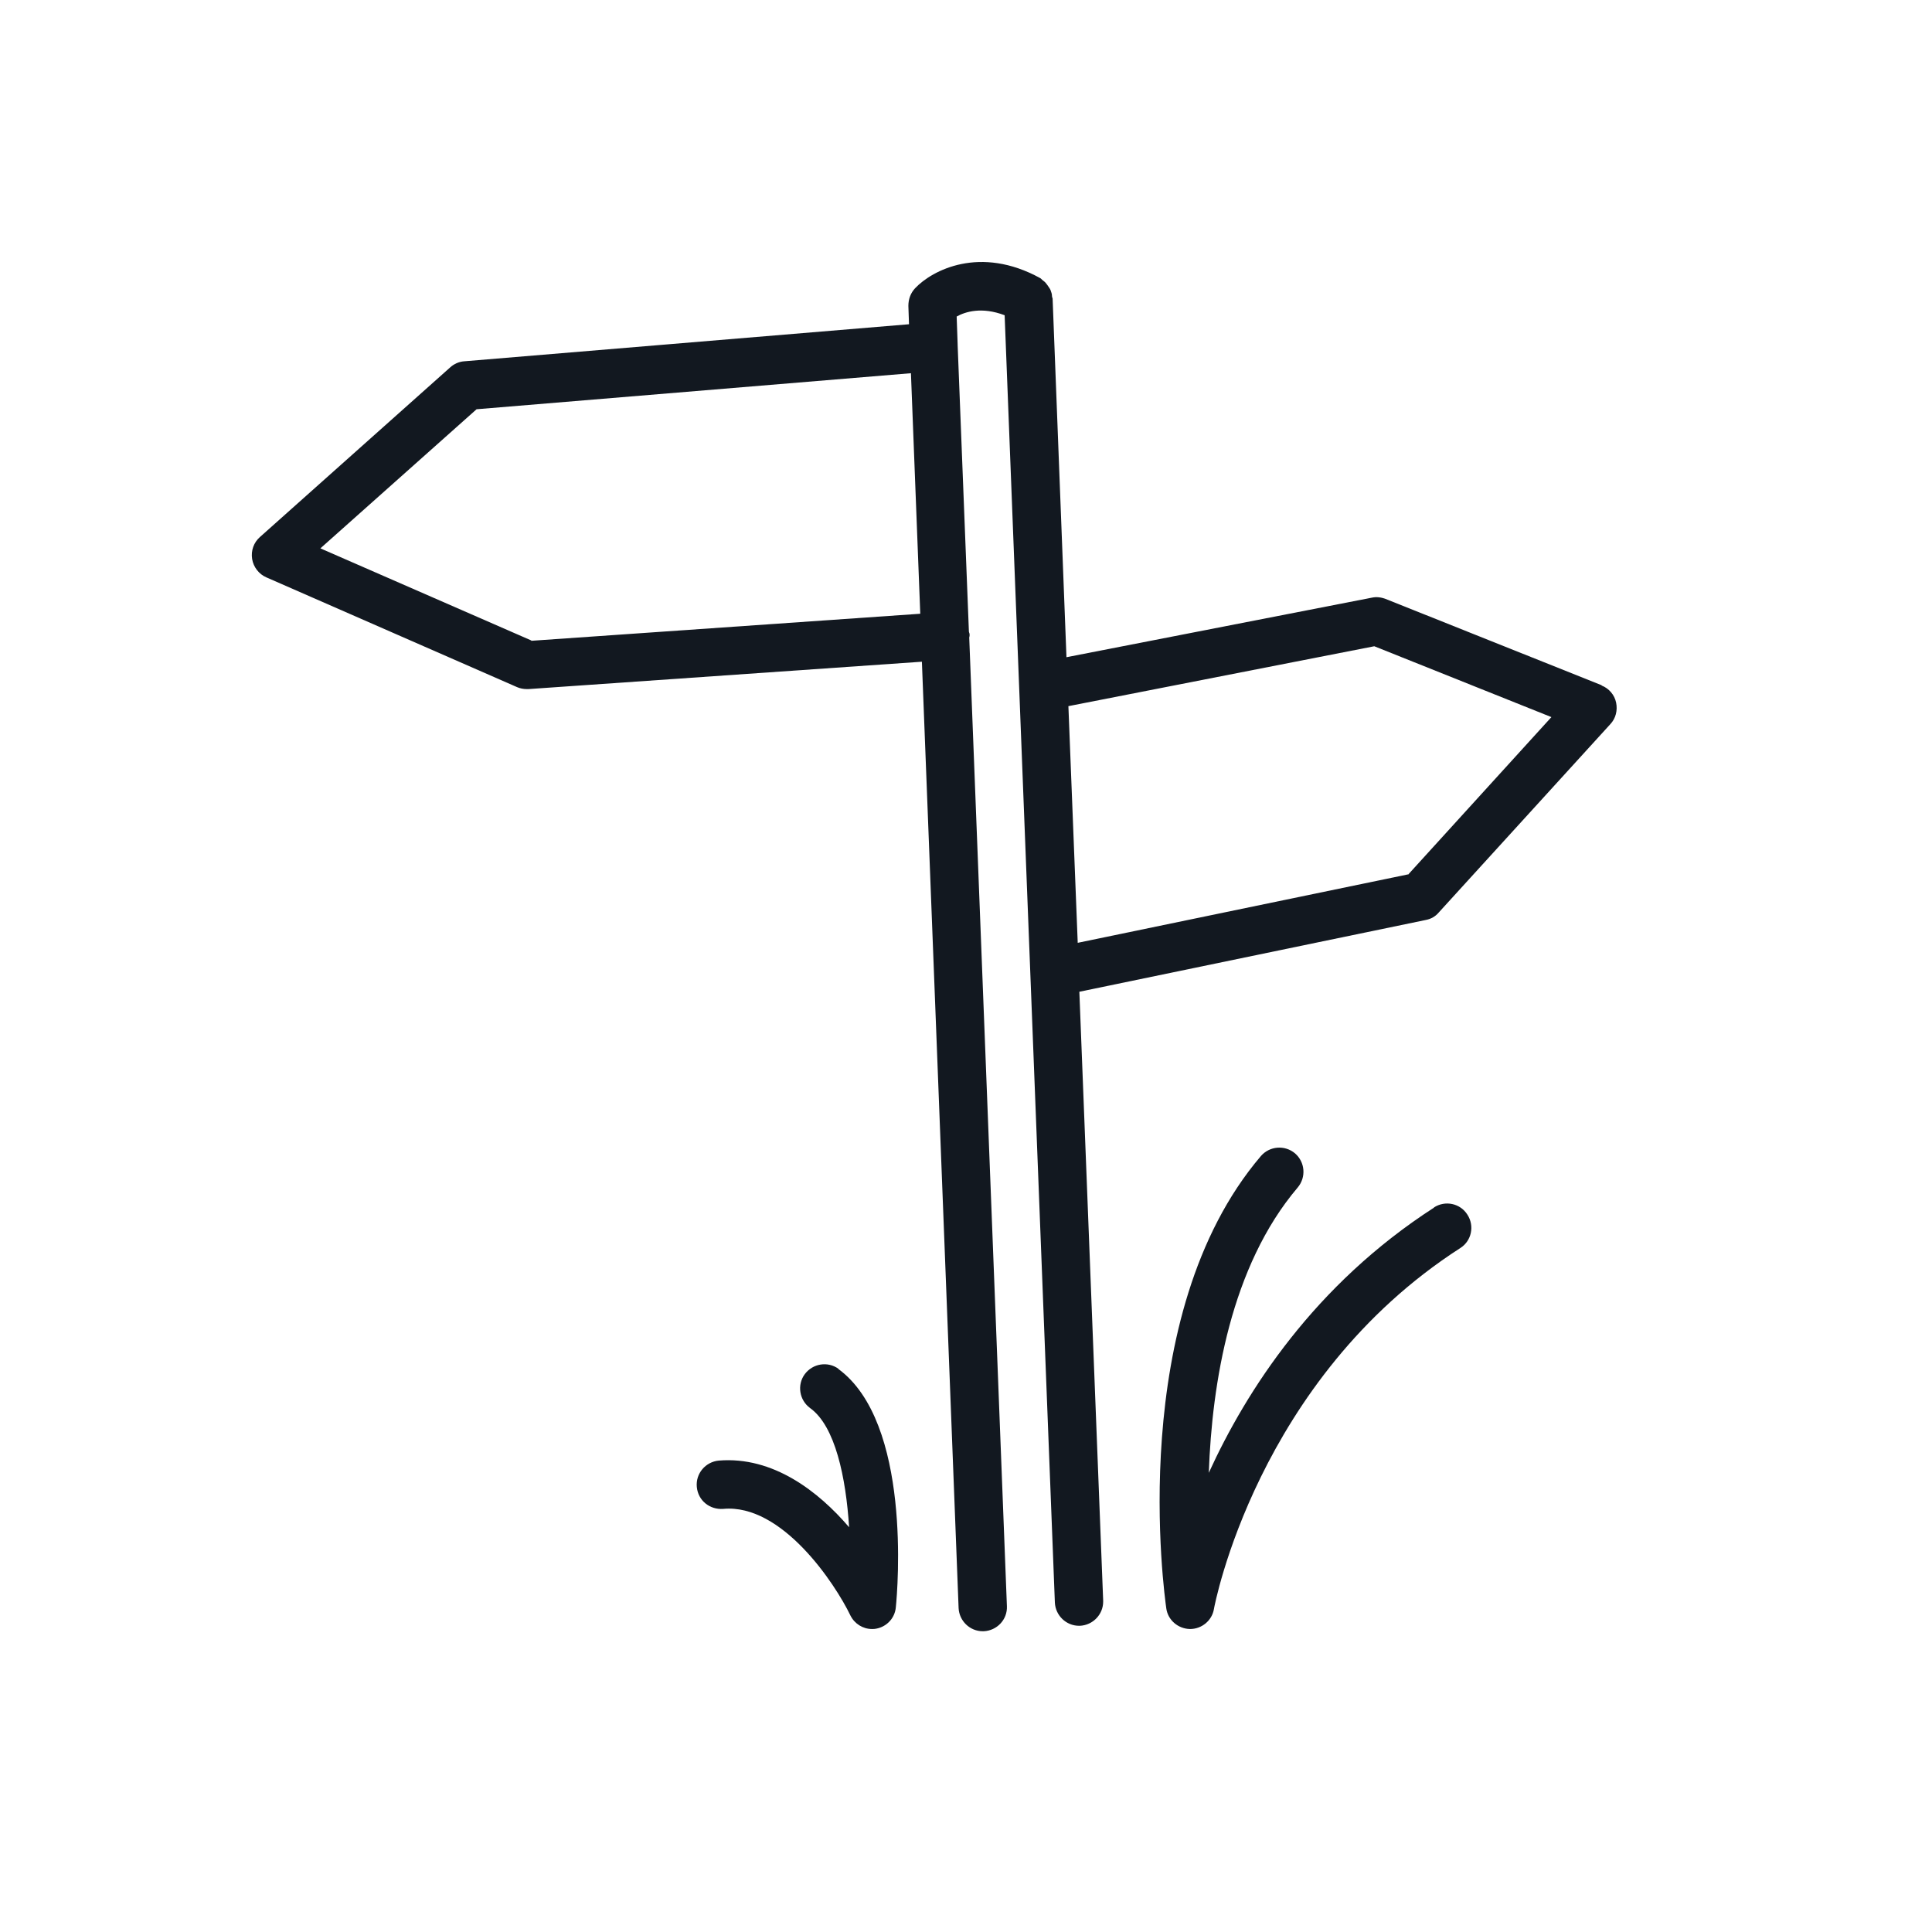
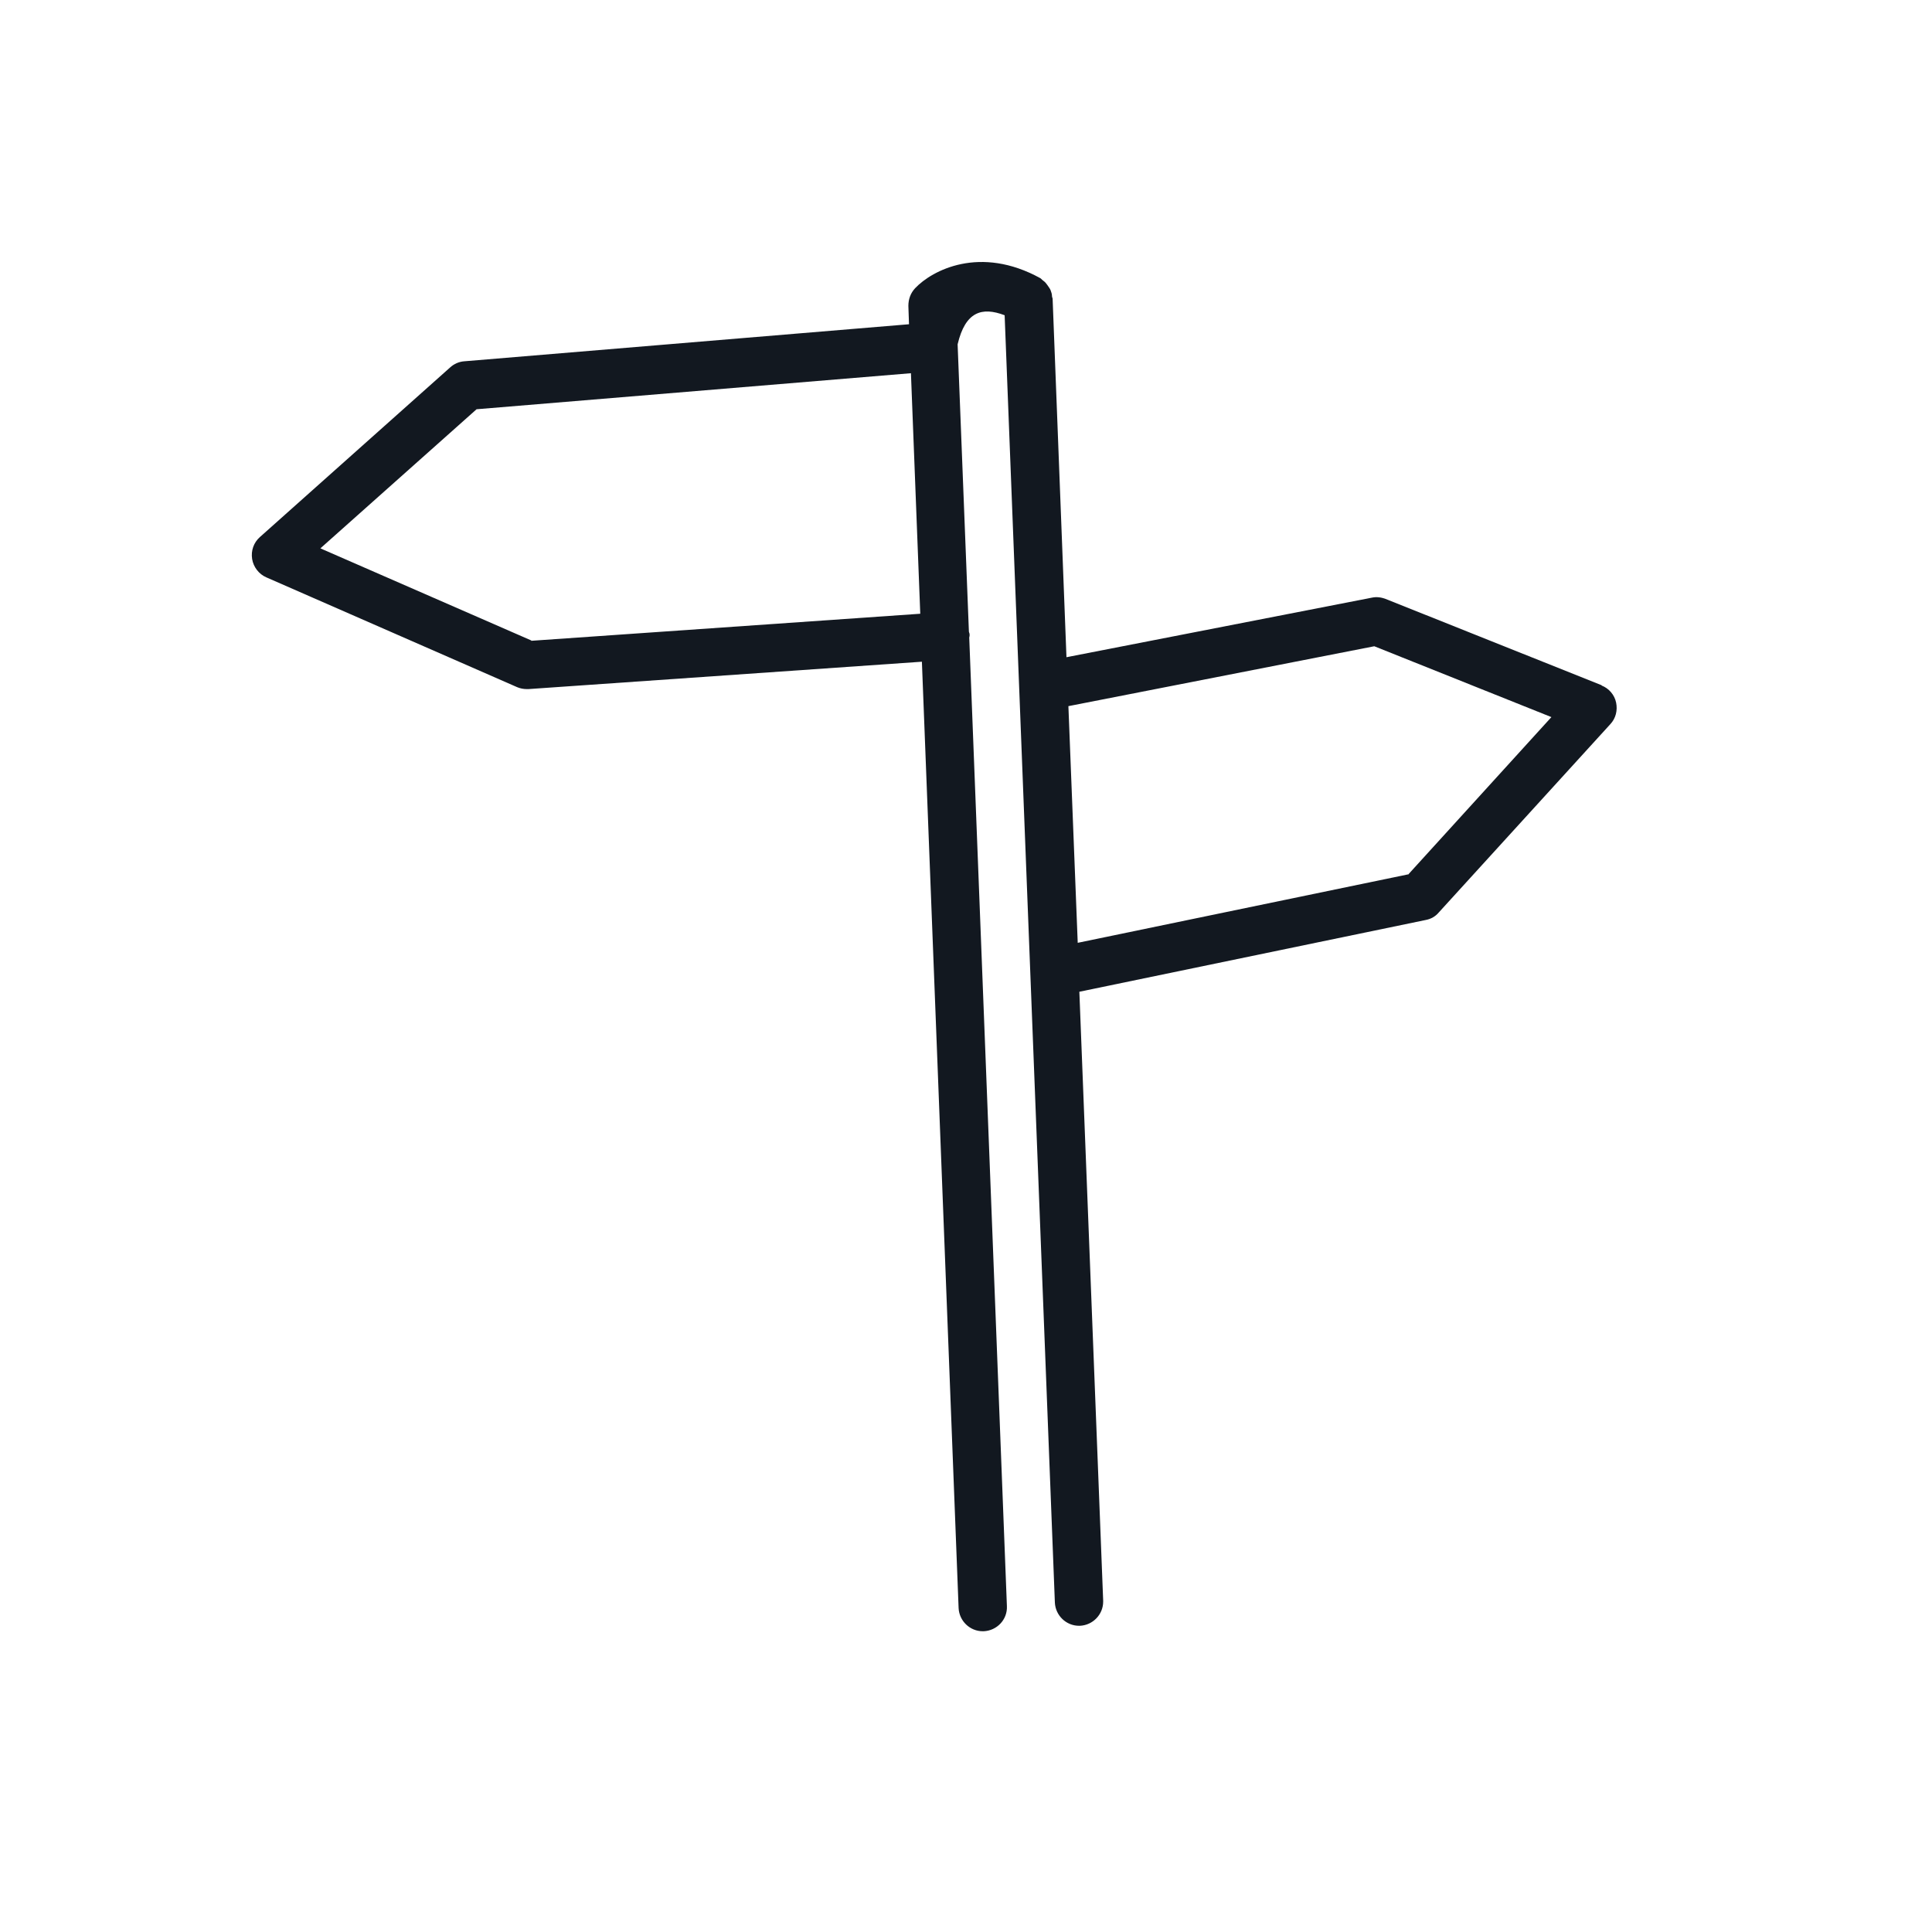
<svg xmlns="http://www.w3.org/2000/svg" width="64" height="64" viewBox="0 0 64 64" fill="none">
-   <path d="M53.056 22.699L45.899 19.84C45.76 19.787 45.6 19.765 45.451 19.797L35.328 21.771L34.869 9.888C34.869 9.888 34.848 9.835 34.848 9.803C34.848 9.739 34.827 9.685 34.805 9.621C34.795 9.589 34.773 9.557 34.752 9.525C34.72 9.472 34.677 9.419 34.635 9.365C34.603 9.333 34.581 9.312 34.549 9.291C34.517 9.269 34.496 9.237 34.464 9.216C32.469 8.117 30.88 8.949 30.315 9.547C30.165 9.707 30.091 9.909 30.091 10.133L30.112 10.741L15.381 11.968C15.211 11.979 15.04 12.053 14.912 12.171L8.608 17.792C8.405 17.973 8.309 18.24 8.352 18.517C8.395 18.784 8.576 19.019 8.821 19.125L17.131 22.763C17.227 22.805 17.344 22.827 17.451 22.827C17.472 22.827 17.483 22.827 17.504 22.827L30.539 21.92L31.755 53.269C31.776 53.696 32.128 54.037 32.555 54.037C32.565 54.037 32.576 54.037 32.587 54.037C33.024 54.016 33.376 53.653 33.355 53.205L32.107 21.12C32.107 21.12 32.128 21.045 32.117 21.003C32.117 20.971 32.096 20.949 32.096 20.917L31.723 11.424C31.723 11.424 31.723 11.413 31.723 11.403L31.691 10.485C31.979 10.325 32.523 10.155 33.28 10.443L34.944 53.088C34.965 53.515 35.317 53.856 35.744 53.856C35.755 53.856 35.765 53.856 35.776 53.856C36.203 53.835 36.544 53.483 36.544 53.056C36.544 53.056 36.544 53.035 36.544 53.024L35.755 32.853L47.232 30.475C47.403 30.443 47.552 30.357 47.659 30.229L53.344 23.989C53.525 23.797 53.589 23.531 53.536 23.275C53.483 23.019 53.301 22.805 53.056 22.709V22.699ZM17.6 21.216L10.613 18.165L15.787 13.557L30.176 12.363L30.485 20.331L17.6 21.227V21.216ZM46.667 28.96L35.701 31.232L35.392 23.392L45.525 21.408L51.392 23.755L46.667 28.949V28.96Z" fill="#121820" />
-   <path d="M47.509 40C43.541 42.56 41.291 46.059 40.043 48.789C40.149 45.824 40.768 41.952 42.987 39.339C43.275 38.997 43.232 38.496 42.901 38.208C42.56 37.92 42.059 37.963 41.771 38.293C37.259 43.584 38.581 52.885 38.635 53.28C38.688 53.664 39.019 53.952 39.413 53.963C39.413 53.963 39.413 53.963 39.424 53.963C39.808 53.963 40.149 53.685 40.213 53.301C40.224 53.227 41.632 45.685 48.373 41.344C48.747 41.109 48.853 40.608 48.608 40.235C48.373 39.861 47.872 39.755 47.499 40H47.509Z" fill="#121820" />
-   <path d="M27.776 45.344C27.424 45.088 26.923 45.163 26.656 45.525C26.4 45.877 26.475 46.379 26.837 46.645C27.669 47.243 28.021 48.939 28.128 50.592C27.115 49.408 25.611 48.235 23.808 48.384C23.371 48.427 23.04 48.811 23.083 49.259C23.125 49.707 23.509 50.016 23.957 49.984C25.909 49.803 27.669 52.469 28.171 53.515C28.309 53.792 28.587 53.963 28.885 53.963C28.928 53.963 28.981 53.963 29.024 53.952C29.376 53.888 29.643 53.6 29.675 53.248C29.739 52.629 30.197 47.115 27.765 45.344H27.776Z" fill="#121820" />
+   <path d="M53.056 22.699L45.899 19.84C45.76 19.787 45.6 19.765 45.451 19.797L35.328 21.771L34.869 9.888C34.869 9.888 34.848 9.835 34.848 9.803C34.848 9.739 34.827 9.685 34.805 9.621C34.795 9.589 34.773 9.557 34.752 9.525C34.72 9.472 34.677 9.419 34.635 9.365C34.603 9.333 34.581 9.312 34.549 9.291C34.517 9.269 34.496 9.237 34.464 9.216C32.469 8.117 30.88 8.949 30.315 9.547C30.165 9.707 30.091 9.909 30.091 10.133L30.112 10.741L15.381 11.968C15.211 11.979 15.04 12.053 14.912 12.171L8.608 17.792C8.405 17.973 8.309 18.24 8.352 18.517C8.395 18.784 8.576 19.019 8.821 19.125L17.131 22.763C17.227 22.805 17.344 22.827 17.451 22.827C17.472 22.827 17.483 22.827 17.504 22.827L30.539 21.92L31.755 53.269C31.776 53.696 32.128 54.037 32.555 54.037C32.565 54.037 32.576 54.037 32.587 54.037C33.024 54.016 33.376 53.653 33.355 53.205L32.107 21.12C32.107 21.12 32.128 21.045 32.117 21.003C32.117 20.971 32.096 20.949 32.096 20.917L31.723 11.424C31.723 11.424 31.723 11.413 31.723 11.403C31.979 10.325 32.523 10.155 33.28 10.443L34.944 53.088C34.965 53.515 35.317 53.856 35.744 53.856C35.755 53.856 35.765 53.856 35.776 53.856C36.203 53.835 36.544 53.483 36.544 53.056C36.544 53.056 36.544 53.035 36.544 53.024L35.755 32.853L47.232 30.475C47.403 30.443 47.552 30.357 47.659 30.229L53.344 23.989C53.525 23.797 53.589 23.531 53.536 23.275C53.483 23.019 53.301 22.805 53.056 22.709V22.699ZM17.6 21.216L10.613 18.165L15.787 13.557L30.176 12.363L30.485 20.331L17.6 21.227V21.216ZM46.667 28.96L35.701 31.232L35.392 23.392L45.525 21.408L51.392 23.755L46.667 28.949V28.96Z" fill="#121820" />
</svg>